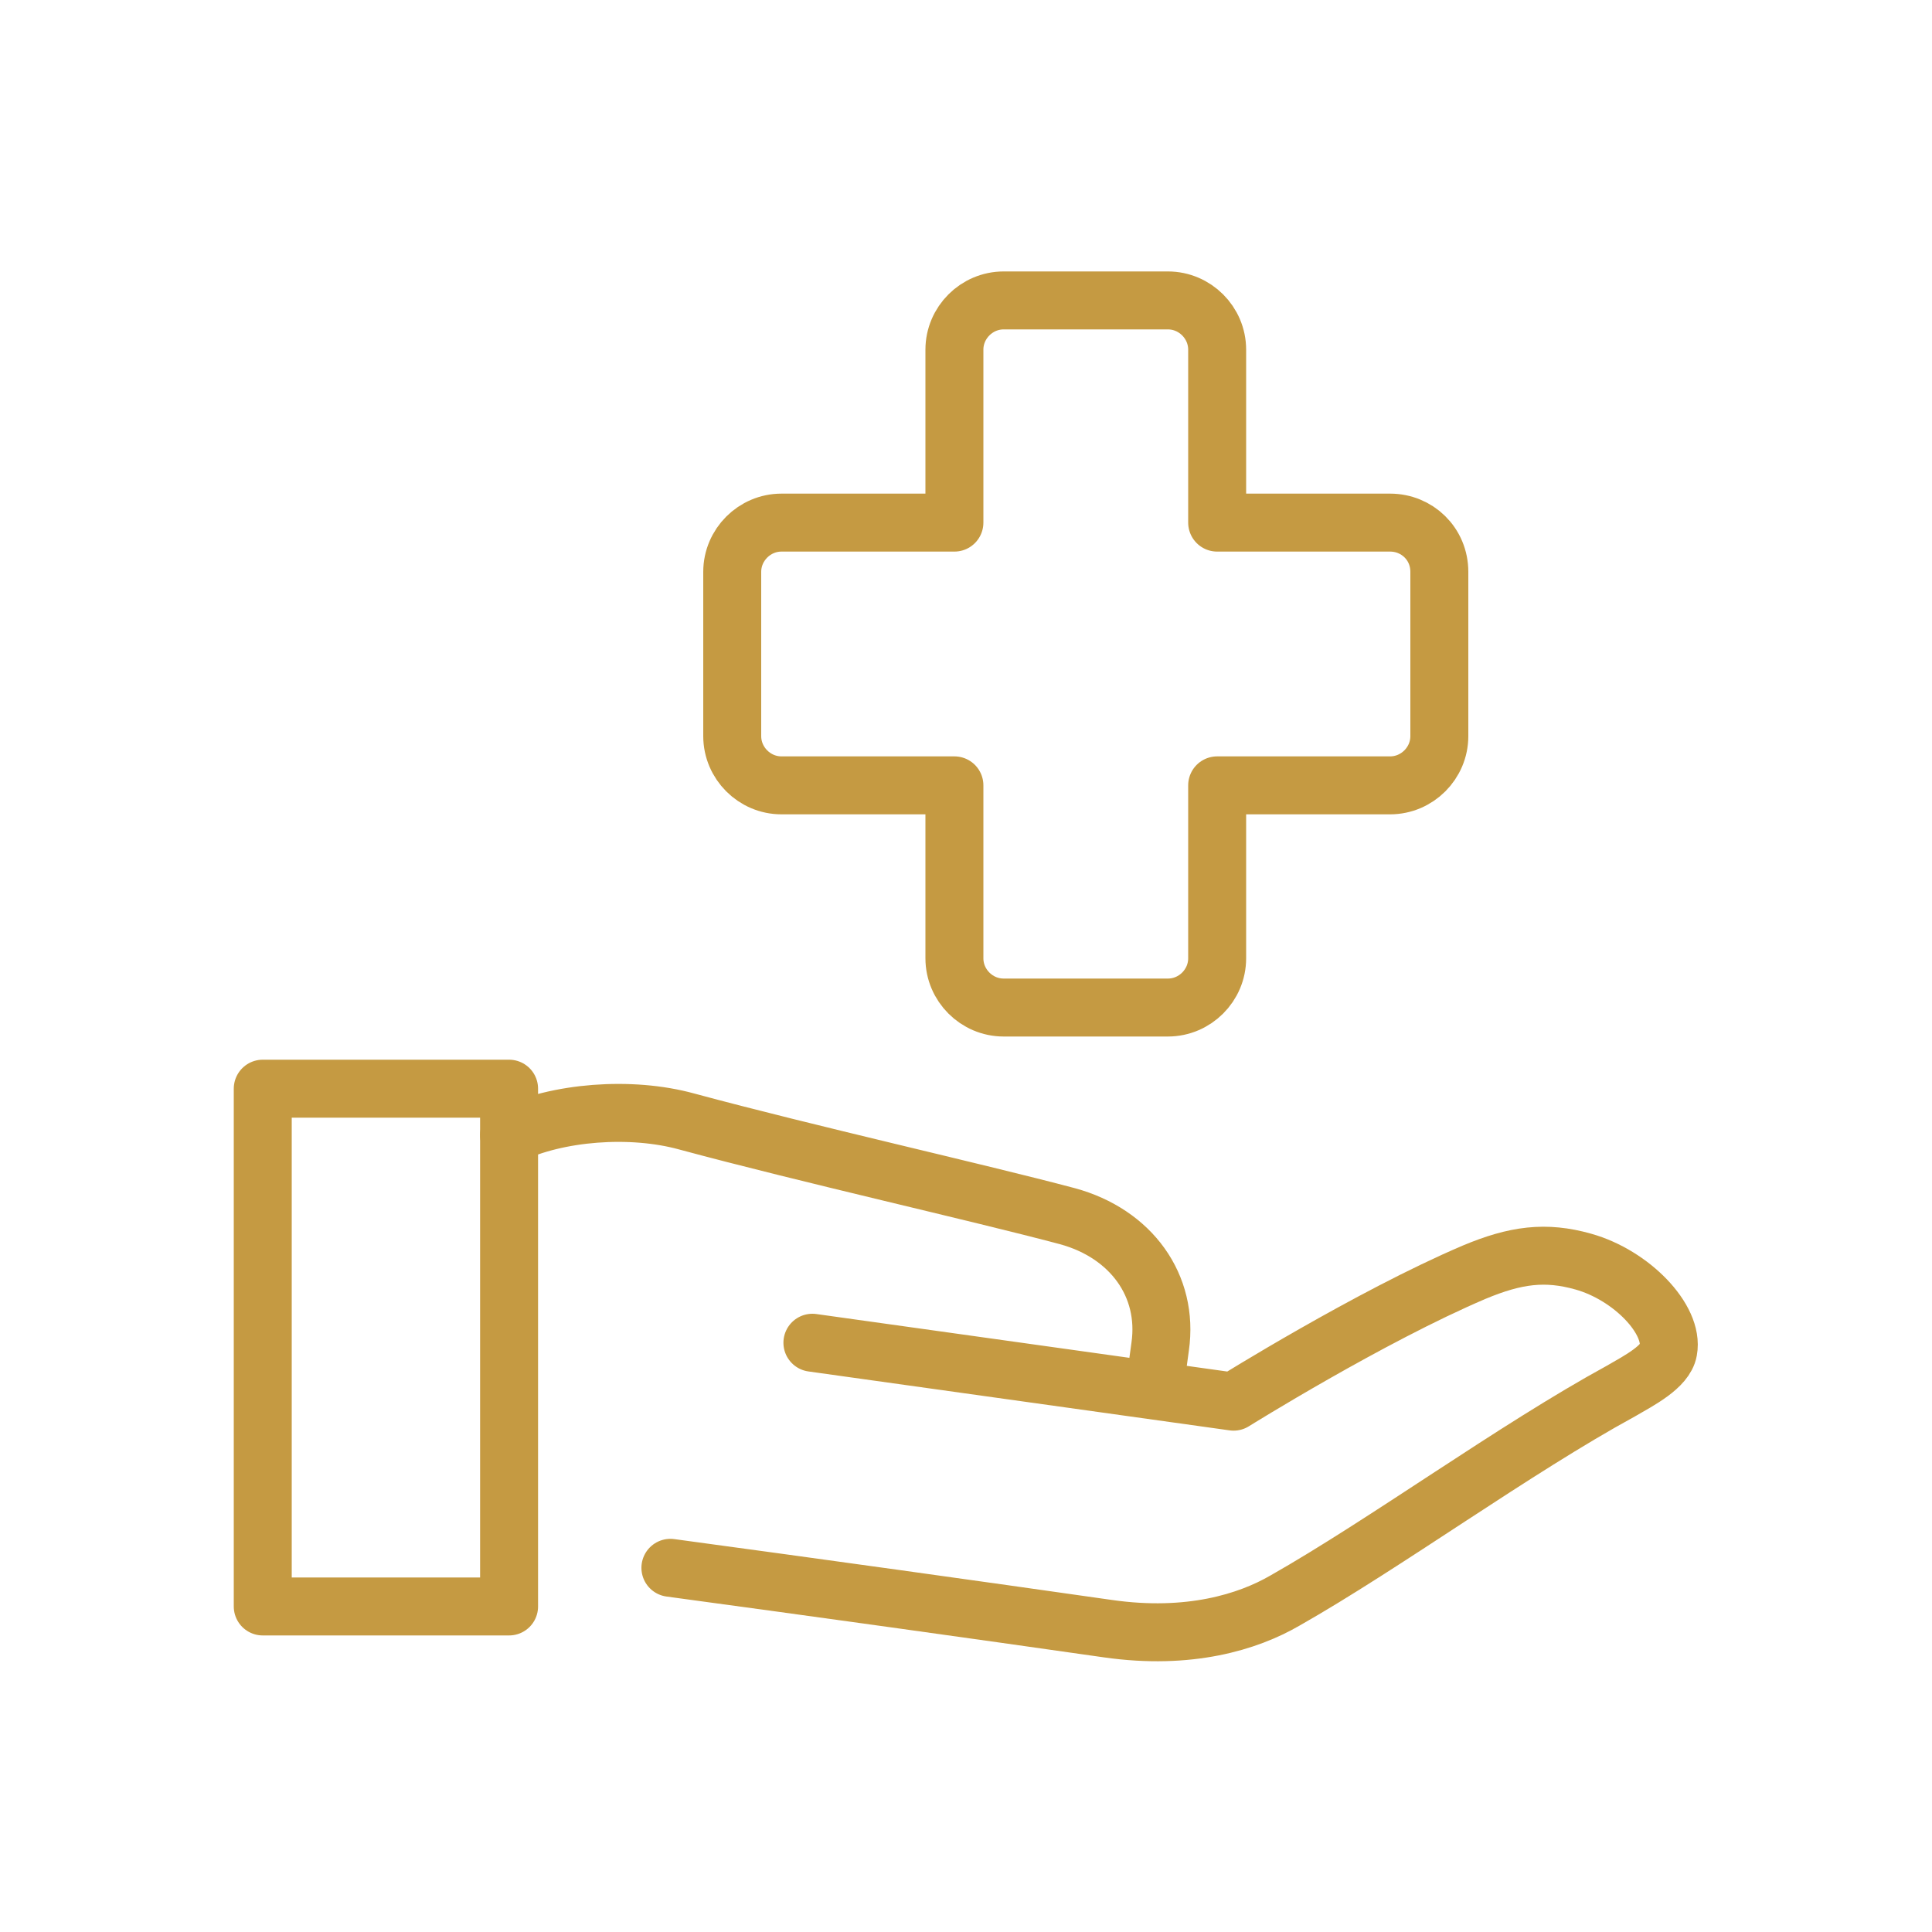
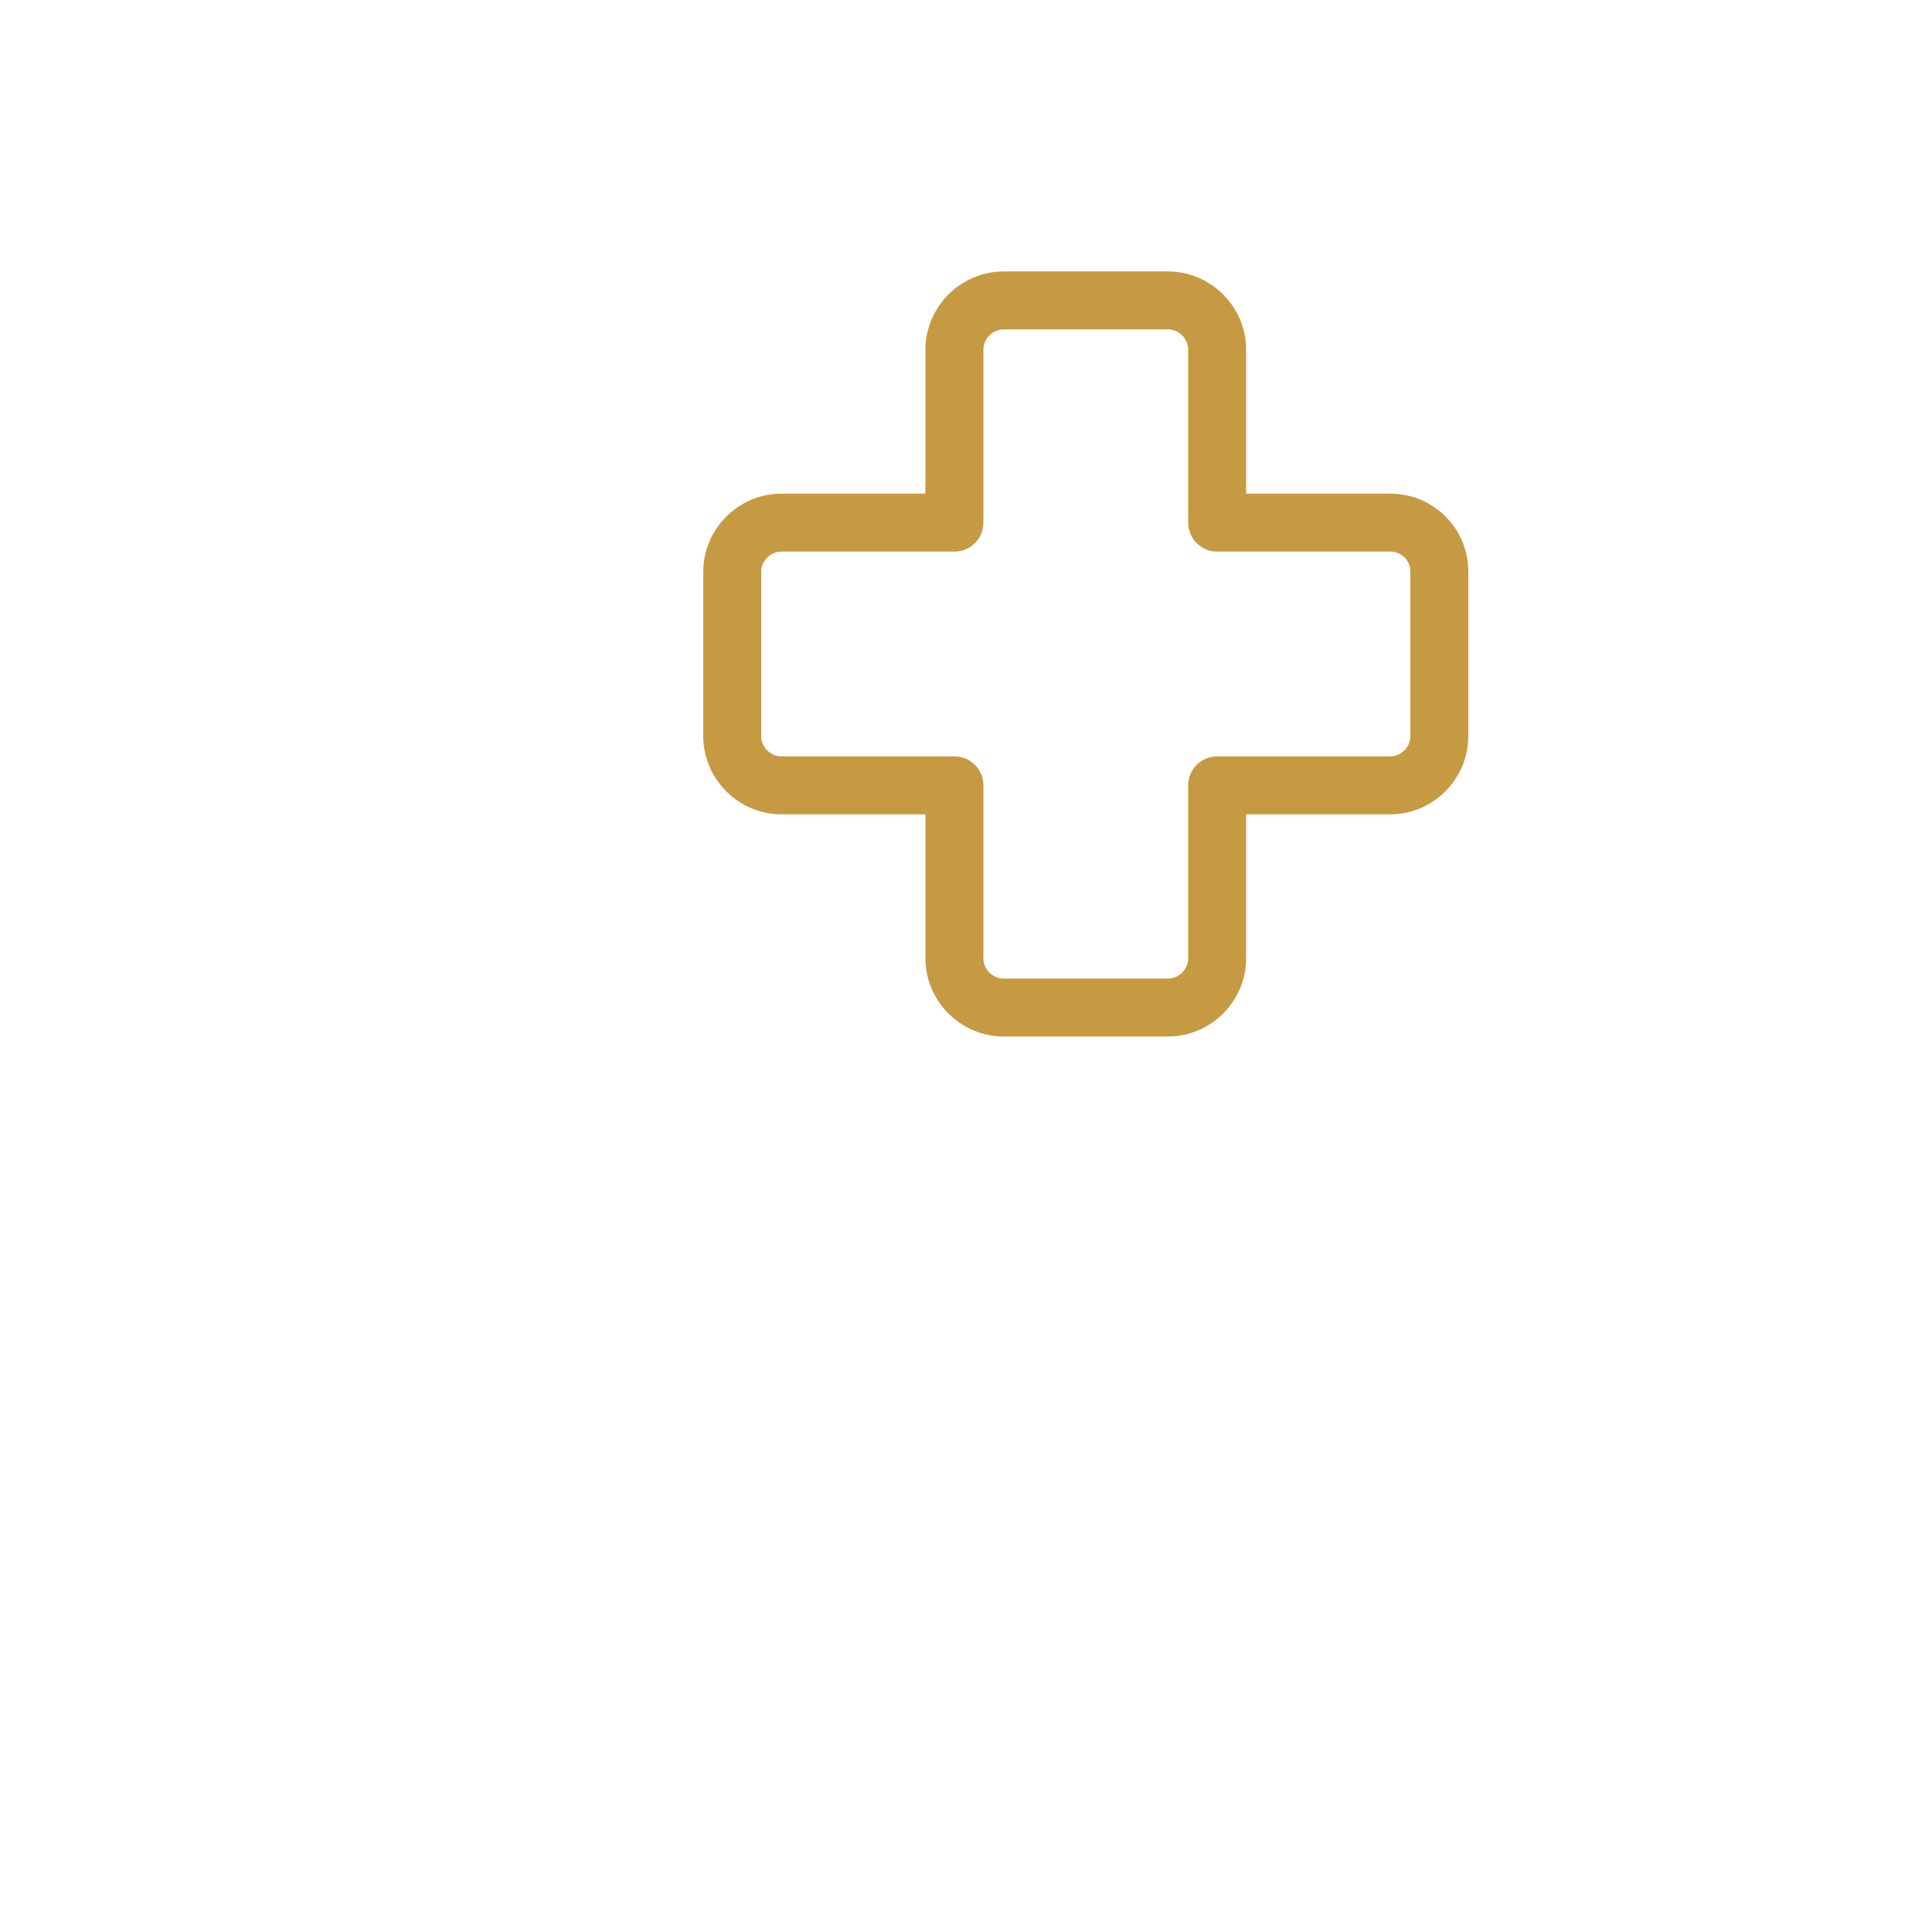
<svg xmlns="http://www.w3.org/2000/svg" version="1.1" id="Layer_1" x="0px" y="0px" viewBox="0 0 200 200" style="enable-background:new 0 0 200 200;" xml:space="preserve">
  <style type="text/css">
	.st0{fill:none;stroke:#C59A42;stroke-width:6;stroke-linecap:round;stroke-linejoin:round;stroke-miterlimit:10;}
</style>
  <g>
    <path class="st0" d="M143.9,54.1H126V36.2c0-2.8-2.3-5.1-5.1-5.1h-17c-2.8,0-5.1,2.3-5.1,5.1v17.9H80.9c-2.8,0-5.1,2.3-5.1,5.1v17   c0,2.8,2.3,5.1,5.1,5.1h17.9v17.9c0,2.8,2.3,5.1,5.1,5.1h17c2.8,0,5.1-2.3,5.1-5.1V81.3h17.9c2.8,0,5.1-2.3,5.1-5.1v-17   C149,56.3,146.7,54.1,143.9,54.1z" />
-     <path class="st0" d="M52.7,117.5c5-2.4,12.6-3,18.4-1.4c12.6,3.4,30,7.3,39.4,9.8c6.6,1.8,10.5,7.2,9.6,13.5l-0.6,4.4" />
-     <path class="st0" d="M84.1,139l43.6,6.1c0,0,14.1-8.8,24.9-13.4c4.3-1.8,7.4-2.2,11.3-1.1c5,1.4,9.4,6,8.8,9.2   c-0.3,1.7-3,3.1-4.9,4.2c-11,6-24.4,15.8-34.8,21.7c-3.8,2.2-9.9,4.1-18.3,2.9c-14-2-29.8-4.2-45.3-6.3" />
-     <rect x="27.2" y="112.7" class="st0" width="25.5" height="53.6" />
  </g>
</svg>